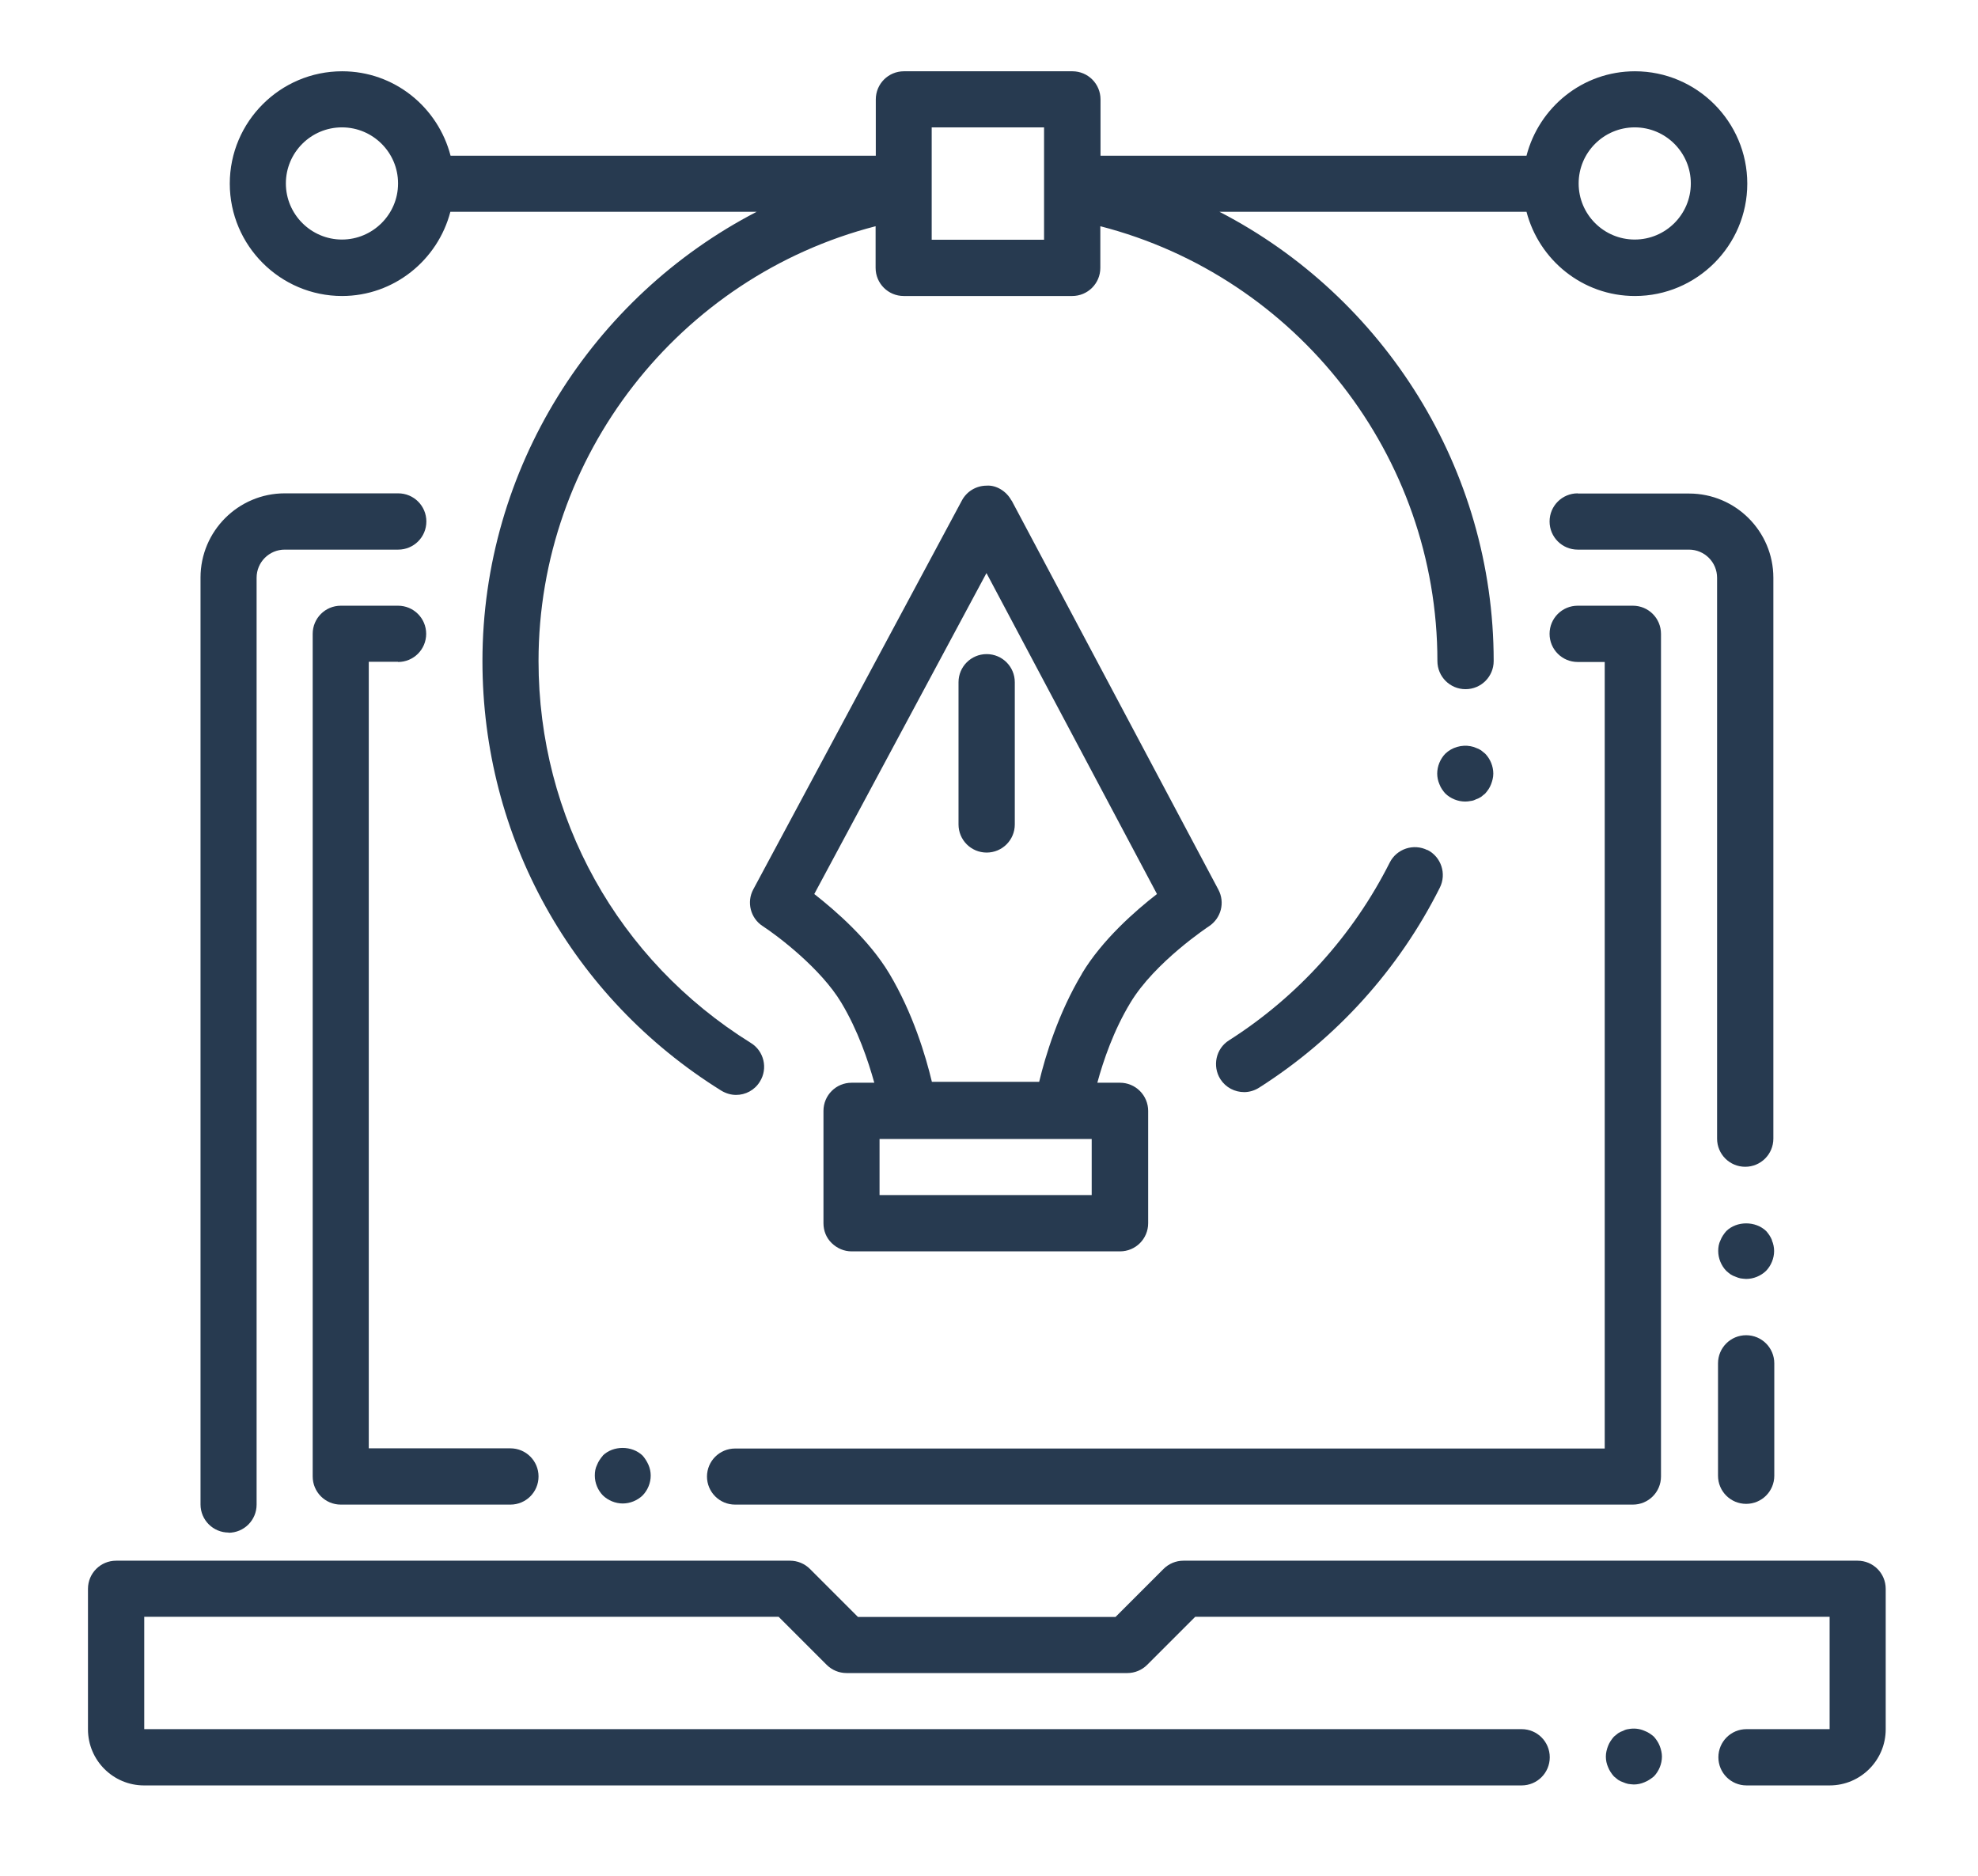
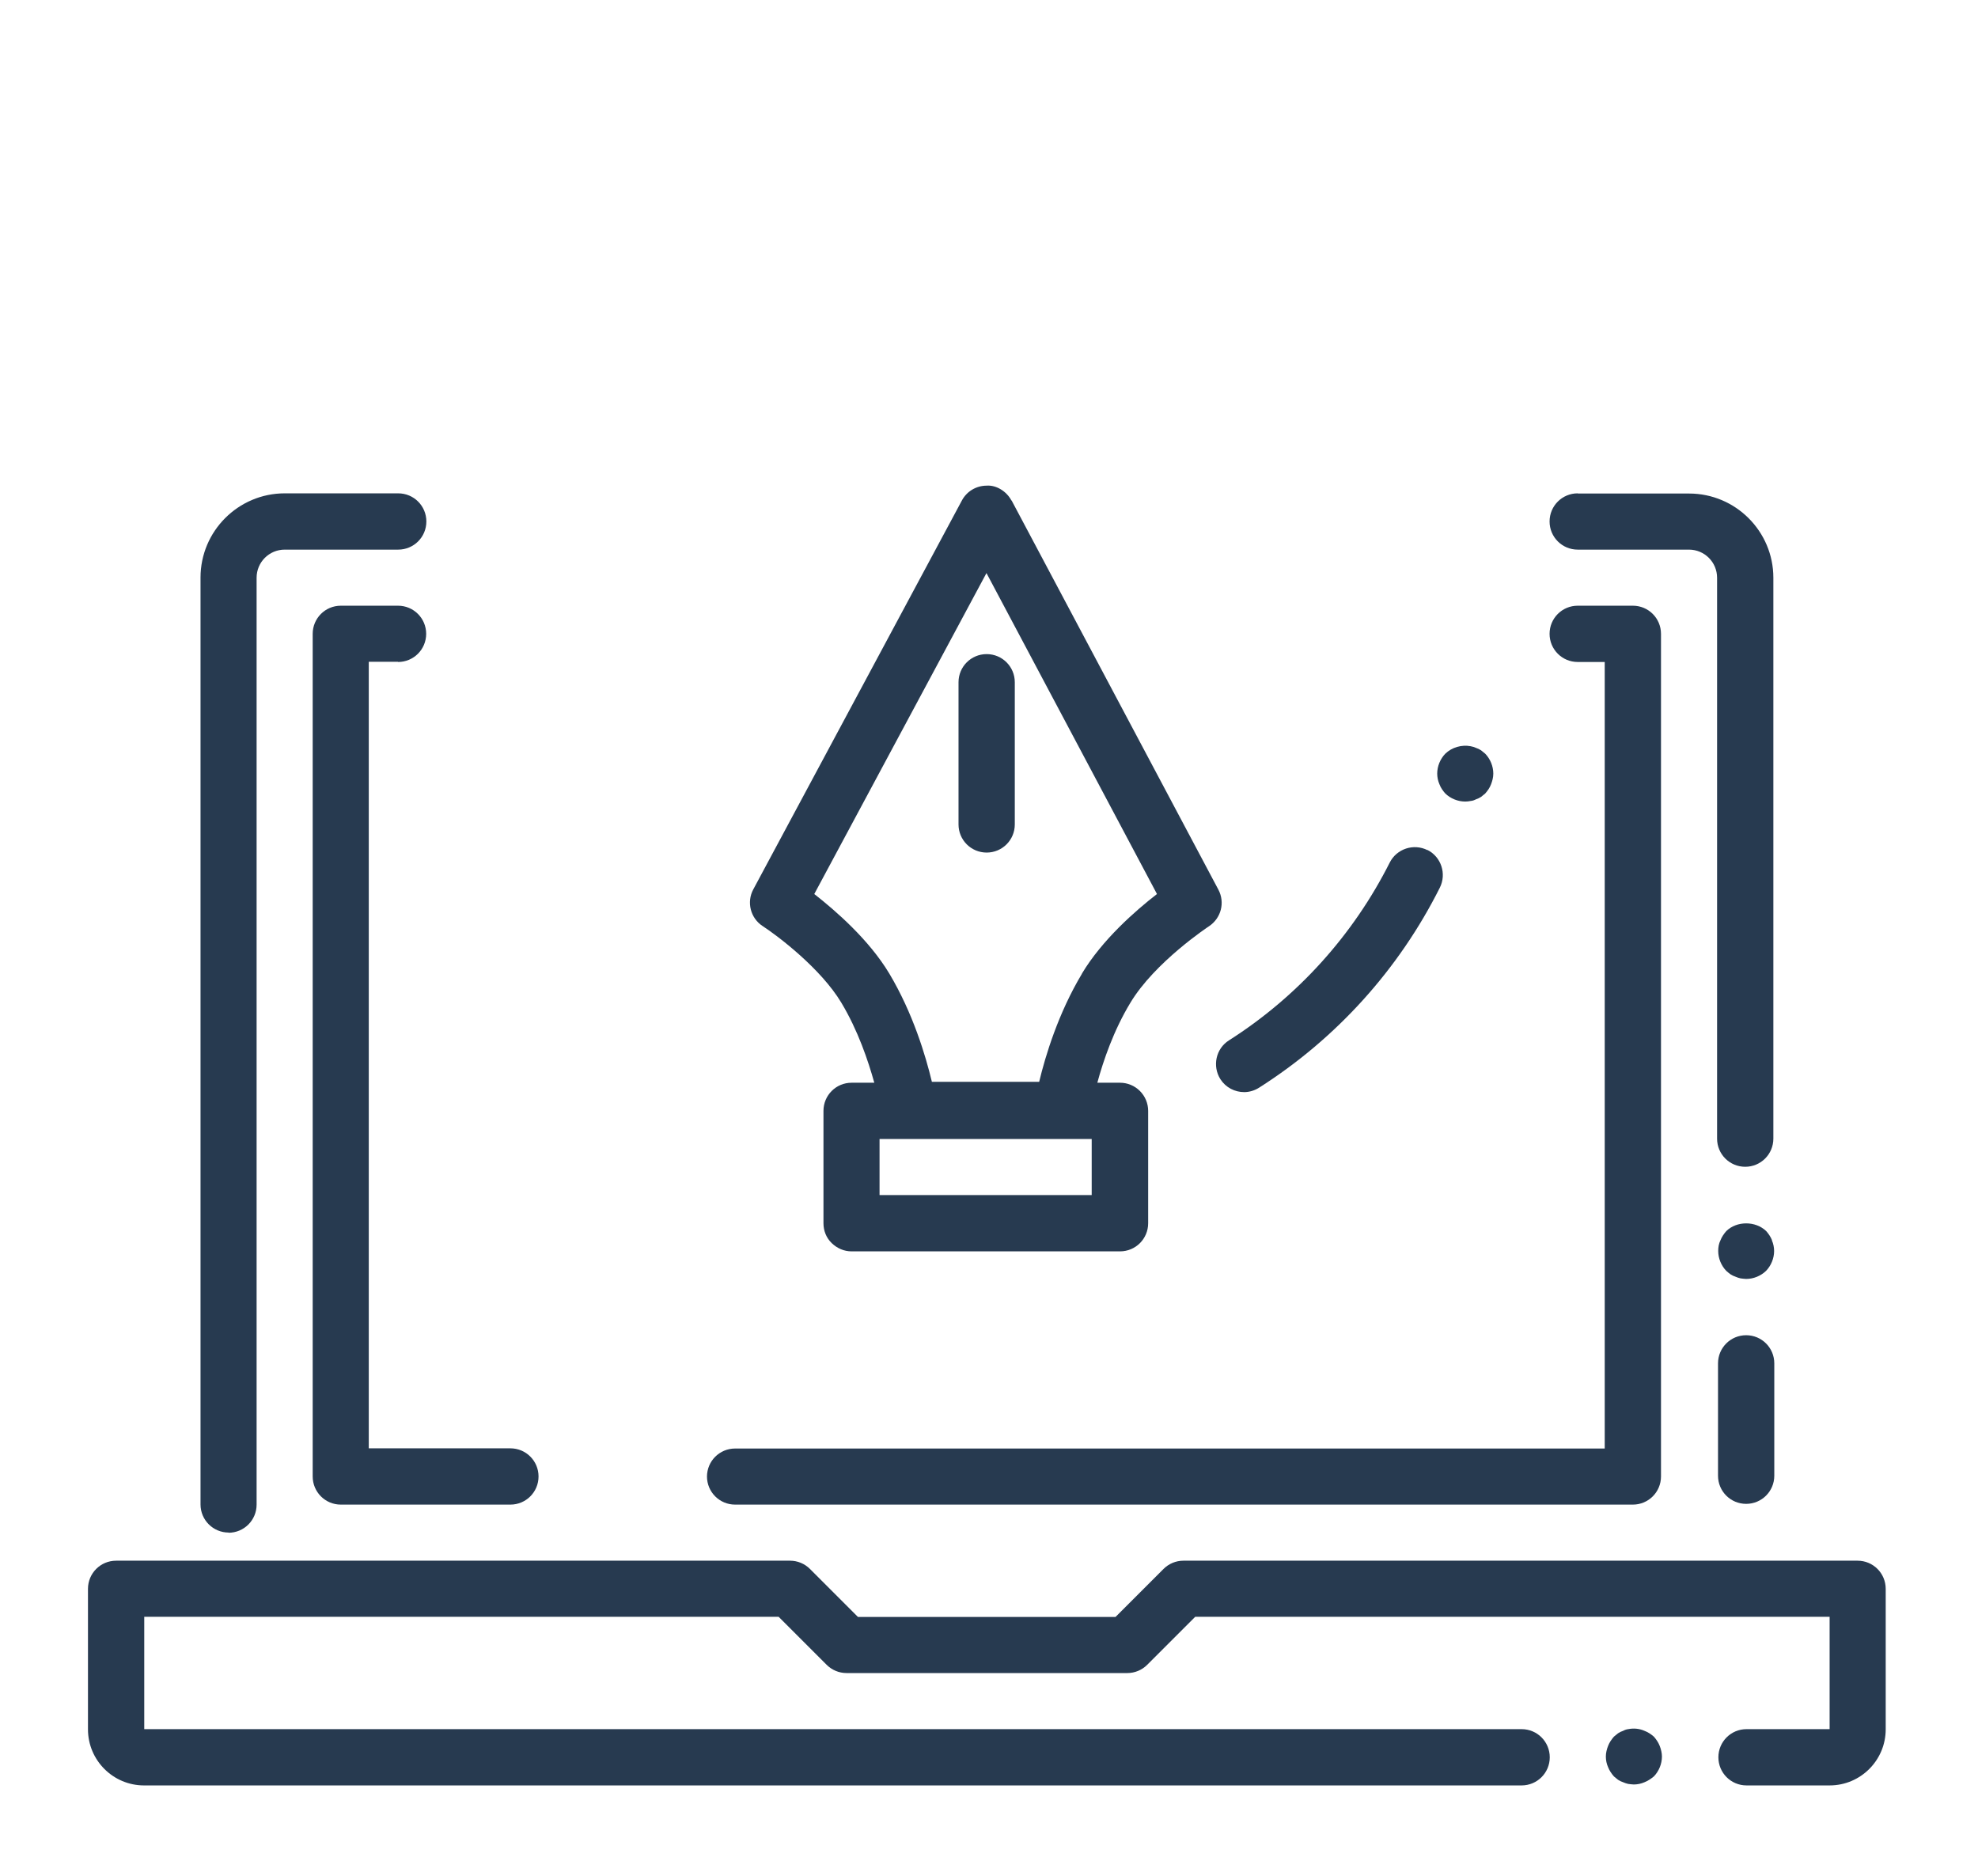
<svg xmlns="http://www.w3.org/2000/svg" id="Layer_1" data-name="Layer 1" viewBox="0 0 105.45 100">
  <defs>
    <style>
      .cls-1 {
        fill: #273a50;
      }
    </style>
  </defs>
  <path class="cls-1" d="M7.69,95.18h73.43c.83,0,1.5-.67,1.5-1.5s-.67-1.5-1.5-1.5H7.69v-5.99h33.82l2.56,2.56c.28.28.66.44,1.06.44h14.97c.4,0,.78-.16,1.06-.44l2.56-2.56h33.82v5.99h-4.43c-.83,0-1.5.67-1.5,1.5s.67,1.5,1.5,1.5h4.43c1.65,0,2.99-1.34,2.99-2.99v-7.49c0-.83-.67-1.5-1.5-1.5h-35.94c-.4,0-.78.16-1.06.44l-2.56,2.56h-13.73l-2.56-2.56c-.28-.28-.66-.44-1.06-.44H6.19c-.83,0-1.5.67-1.5,1.5v7.49c0,1.65,1.34,2.99,2.99,2.99" />
  <path class="cls-1" d="M84.11,26.3c-.83,0-1.5.67-1.5,1.5s.67,1.5,1.5,1.5h5.93c.83,0,1.5.67,1.5,1.5v29.9c0,.83.67,1.5,1.5,1.5s1.5-.67,1.5-1.5v-29.9c0-2.48-2.02-4.49-4.49-4.49h-5.93Z" />
  <path class="cls-1" d="M12.18,81.71c.83,0,1.5-.67,1.5-1.5V30.8c0-.83.67-1.5,1.5-1.5h6.05c.83,0,1.5-.67,1.5-1.5s-.67-1.5-1.5-1.5h-6.05c-2.48,0-4.49,2.02-4.49,4.49v49.41c0,.83.67,1.5,1.5,1.5" />
  <path class="cls-1" d="M37.69,78.71c0,.83.67,1.5,1.5,1.5h47.86c.83,0,1.5-.67,1.5-1.5v-44.92c0-.83-.67-1.5-1.5-1.5h-2.94c-.83,0-1.5.67-1.5,1.5s.67,1.5,1.5,1.5h1.44v41.93h-46.36c-.83,0-1.5.67-1.5,1.5" />
  <path class="cls-1" d="M21.22,35.29c.83,0,1.5-.67,1.5-1.5s-.67-1.5-1.5-1.5h-3.05c-.83,0-1.5.67-1.5,1.5v44.92c0,.83.67,1.5,1.5,1.5h9.04c.83,0,1.5-.67,1.5-1.5s-.67-1.5-1.5-1.5h-7.55v-41.93h1.56Z" />
  <path class="cls-1" d="M76.1,45.32c-.74-.37-1.64-.07-2.01.66-1.95,3.87-4.91,7.15-8.57,9.48-.7.44-.9,1.37-.46,2.07.29.45.77.69,1.27.69.27,0,.55-.08.8-.24,4.12-2.62,7.45-6.31,9.63-10.66.37-.74.07-1.64-.66-2.01" />
-   <path class="cls-1" d="M18.23,15.78c2.78,0,5.11-1.92,5.78-4.49h16.33c-8.77,4.54-14.62,13.71-14.62,23.95,0,9.38,4.76,17.94,12.73,22.9.25.15.52.23.79.23.5,0,.99-.25,1.27-.71.44-.7.22-1.63-.48-2.06-7.09-4.41-11.32-12.02-11.32-20.36,0-10.93,7.49-20.48,17.97-23.18v2.22c0,.83.67,1.5,1.5,1.5h8.98c.83,0,1.5-.67,1.5-1.5v-2.22c10.48,2.7,17.97,12.25,17.97,23.18,0,.83.67,1.5,1.5,1.5s1.5-.67,1.5-1.5c0-10.24-5.85-19.42-14.62-23.95h16.37c.67,2.57,2.99,4.49,5.78,4.49,3.3,0,5.99-2.69,5.99-5.99s-2.69-5.99-5.99-5.99c-2.79,0-5.11,1.92-5.78,4.5h-22.71v-3c0-.83-.67-1.5-1.5-1.5h-8.98c-.83,0-1.5.67-1.5,1.5v3h-22.67c-.67-2.58-2.99-4.5-5.78-4.5-3.3,0-5.99,2.69-5.99,5.99s2.69,5.99,5.99,5.99M87.15,6.79c1.65,0,2.99,1.34,2.99,2.99s-1.34,2.99-2.99,2.99-2.99-1.34-2.99-2.99,1.34-2.99,2.99-2.99M49.67,6.79h5.99v5.99h-5.99v-5.99ZM18.23,6.79c1.65,0,2.99,1.34,2.99,2.98,0,0,0,0,0,.01,0,0,0,0,0,.01,0,1.64-1.35,2.98-2.99,2.98s-2.99-1.34-2.99-2.99,1.34-2.99,2.99-2.99" />
  <path class="cls-1" d="M53.92,26.68c-.26-.49-.81-.83-1.32-.79-.55,0-1.06.3-1.32.79l-11.12,20.73c-.37.68-.15,1.54.5,1.96.8.52,3.1,2.26,4.19,4.08.89,1.48,1.43,3.09,1.76,4.27h-1.21c-.83,0-1.5.67-1.5,1.5v5.99c0,.4.15.78.44,1.06s.66.44,1.06.44h14.31c.83,0,1.5-.67,1.5-1.5v-5.99c0-.4-.16-.78-.44-1.06s-.66-.44-1.06-.44h-1.21c.32-1.18.87-2.79,1.76-4.26,1.3-2.17,4.16-4.06,4.19-4.08.65-.43.87-1.27.5-1.96l-11.02-20.74ZM58.2,63.71h-11.31v-2.99h11.31v2.99ZM57.68,51.91c-1.26,2.1-1.95,4.38-2.28,5.76h-5.72c-.33-1.38-1.01-3.66-2.27-5.77-1.08-1.8-2.85-3.34-4-4.24l9.18-17.11,9.09,17.11c-1.15.89-2.92,2.44-4,4.24" />
  <path class="cls-1" d="M51.1,36.37v7.58c0,.83.67,1.5,1.5,1.5s1.5-.67,1.5-1.5v-7.58c0-.83-.67-1.5-1.5-1.5s-1.5.67-1.5,1.5" />
  <path class="cls-1" d="M78.12,42.73c.09,0,.19-.01.28-.03.11-.01.19-.04.29-.09.09-.03.18-.07.27-.13.07-.06.15-.12.22-.18.13-.15.24-.3.31-.49.07-.18.12-.37.12-.57,0-.39-.16-.78-.43-1.06-.07-.06-.15-.12-.22-.18-.09-.06-.18-.1-.27-.13-.09-.04-.18-.07-.29-.09-.48-.09-1,.06-1.35.4-.27.28-.43.67-.43,1.06,0,.19.04.39.12.57.07.19.18.34.31.49.28.27.67.43,1.06.43" />
  <path class="cls-1" d="M86.26,94.88c.09.06.18.1.27.13.09.04.18.07.27.09.11.01.19.03.3.03.19,0,.39-.04.57-.12.18-.07.34-.18.5-.31.27-.28.43-.67.43-1.06,0-.19-.05-.39-.12-.57-.07-.18-.18-.34-.31-.49-.15-.13-.31-.24-.5-.31-.27-.12-.57-.15-.87-.09-.09.01-.18.04-.27.09-.09.03-.18.07-.27.13l-.22.18c-.13.15-.24.31-.31.49-.07.18-.12.37-.12.57s.04.39.12.57c.07.18.18.34.31.49.07.06.15.12.22.18" />
  <path class="cls-1" d="M94.47,66.12c-.07-.18-.18-.34-.31-.49-.57-.55-1.57-.55-2.13,0-.13.15-.24.31-.31.49-.09.18-.12.37-.12.57,0,.39.16.78.43,1.06.07.06.15.13.22.18.09.06.18.1.27.13.09.04.18.07.27.09.1.01.21.03.3.03.39,0,.78-.16,1.06-.43.27-.28.43-.67.43-1.06,0-.19-.04-.39-.12-.57" />
  <path class="cls-1" d="M93.09,71.18c-.83,0-1.5.67-1.5,1.5v5.99c0,.83.67,1.5,1.5,1.5s1.5-.67,1.5-1.5v-5.99c0-.83-.67-1.5-1.5-1.5" />
-   <path class="cls-1" d="M32.14,77.6c-.13.15-.24.31-.31.49-.09.18-.12.37-.12.57,0,.4.16.78.43,1.06.28.27.67.43,1.06.43s.78-.16,1.06-.43c.27-.28.43-.66.43-1.06,0-.19-.04-.39-.12-.57s-.18-.34-.31-.49c-.57-.55-1.57-.55-2.13,0" />
</svg>